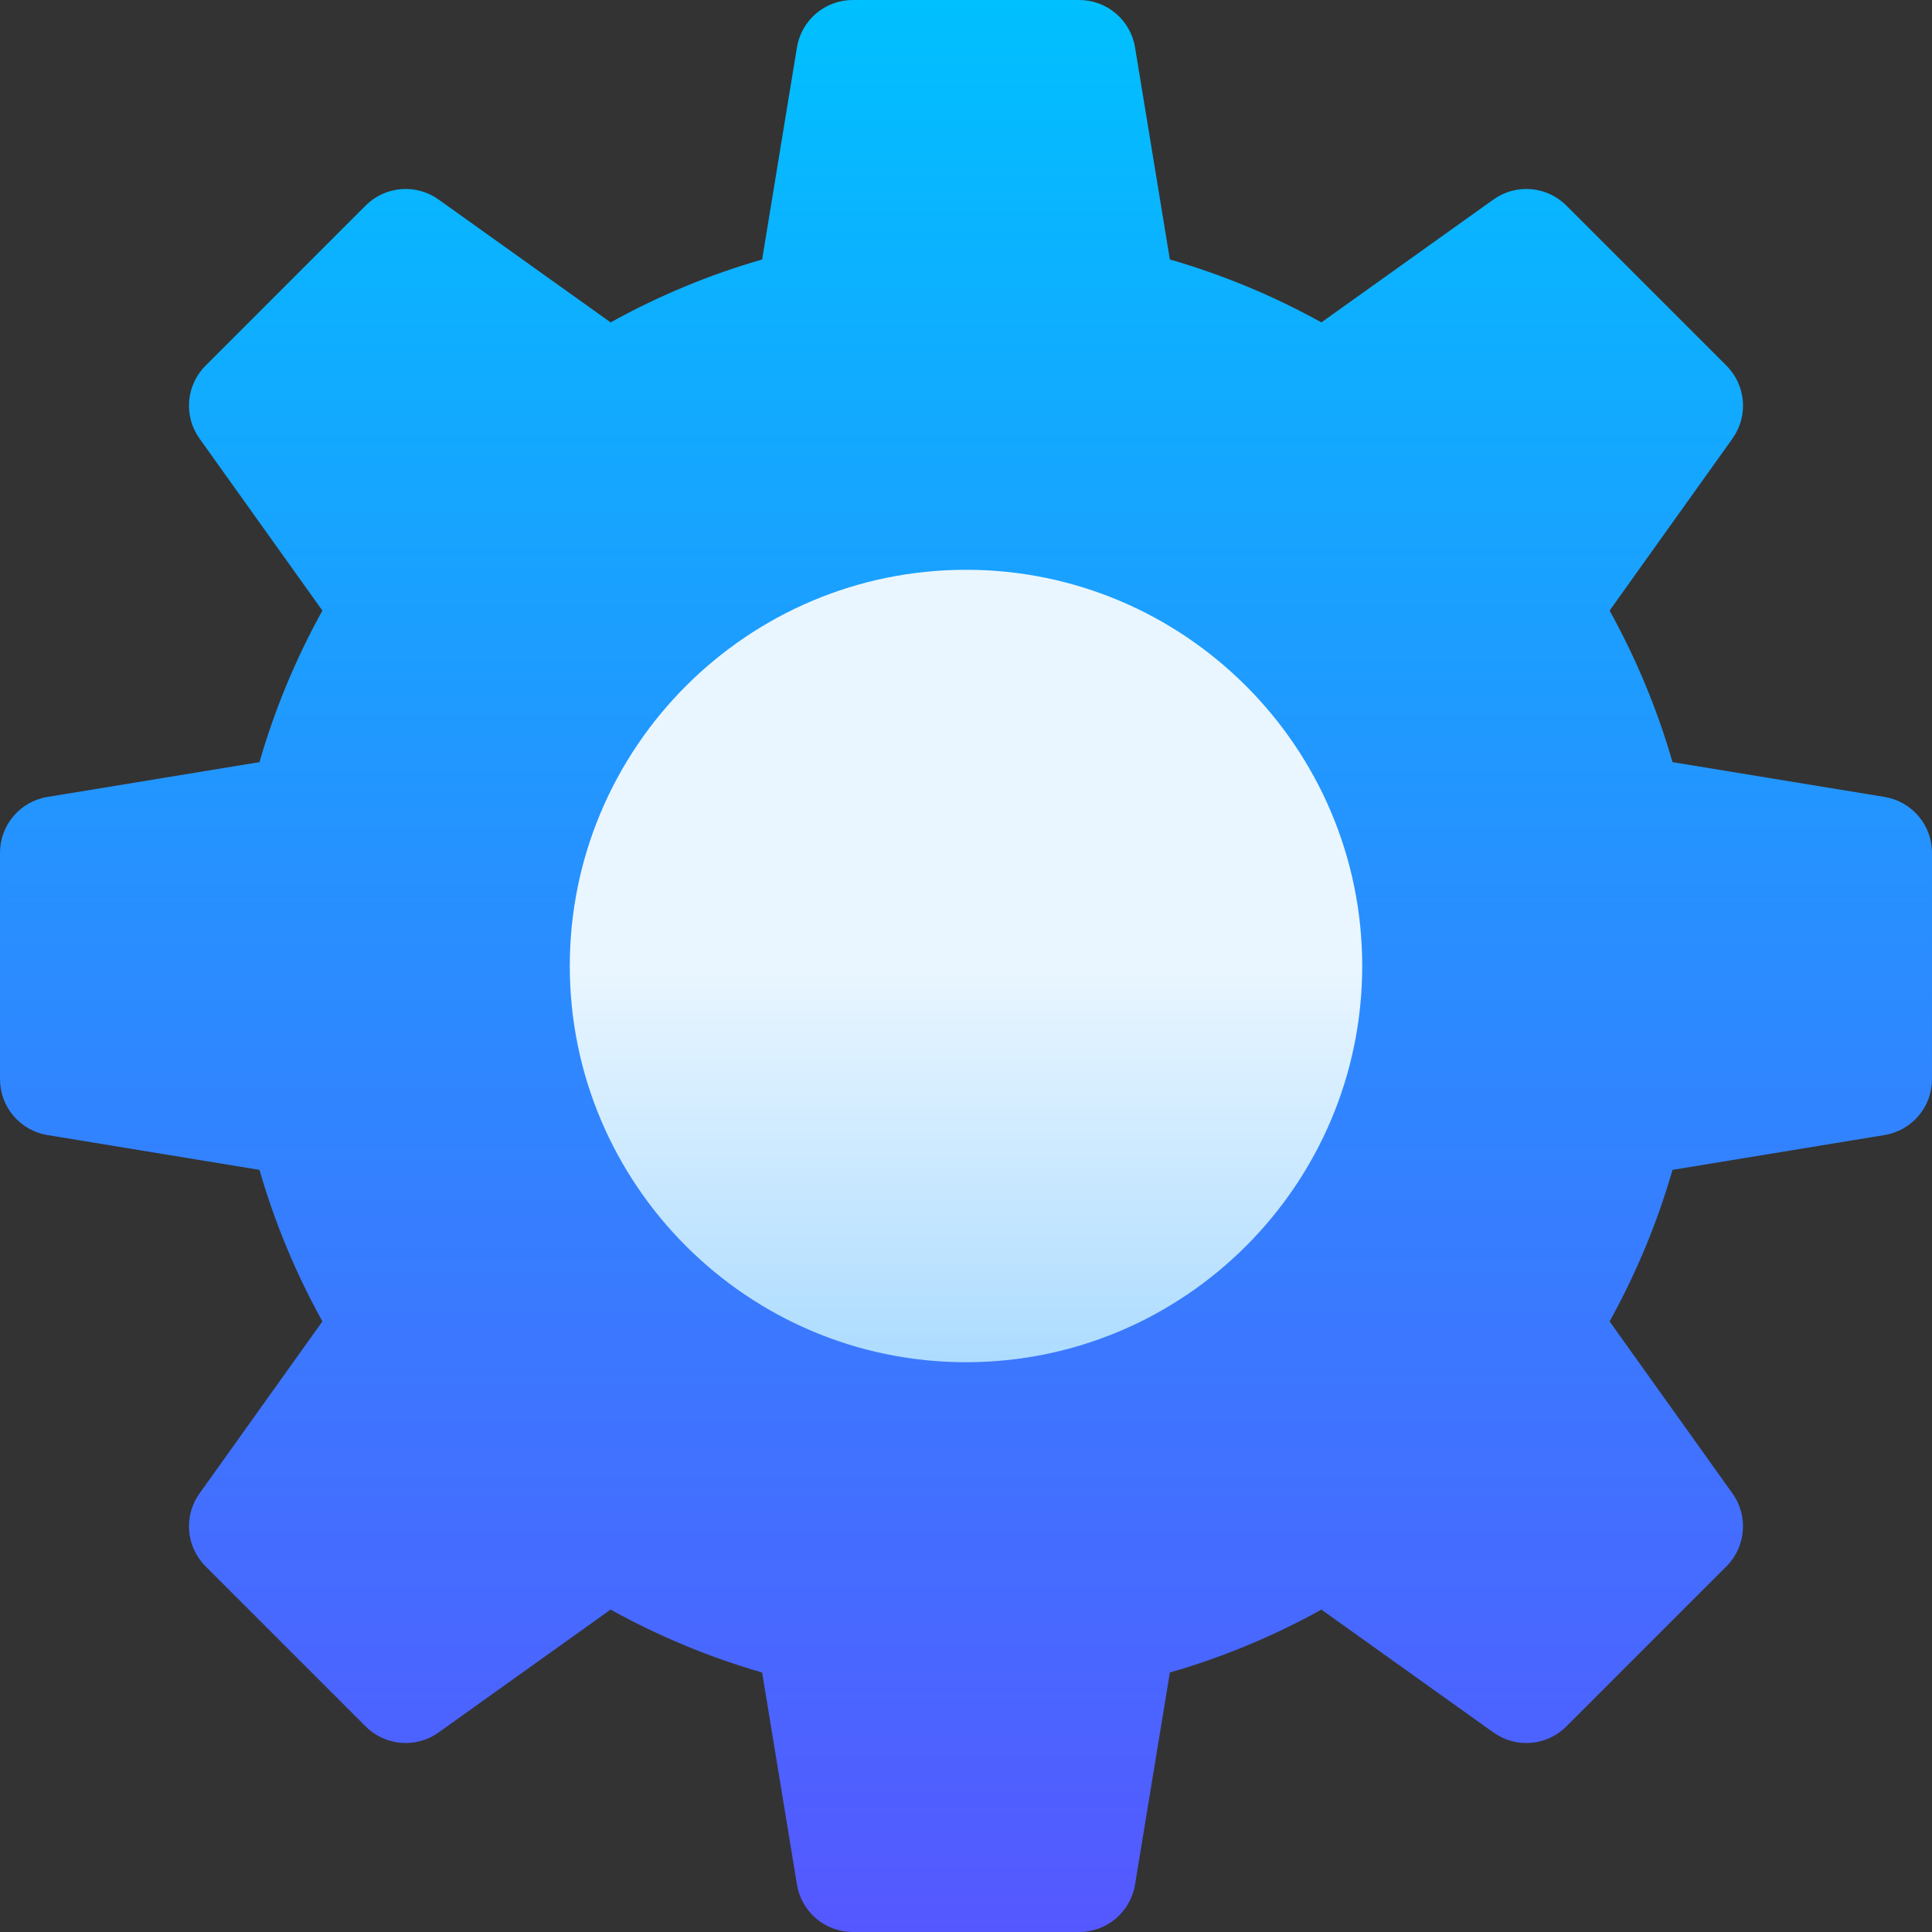
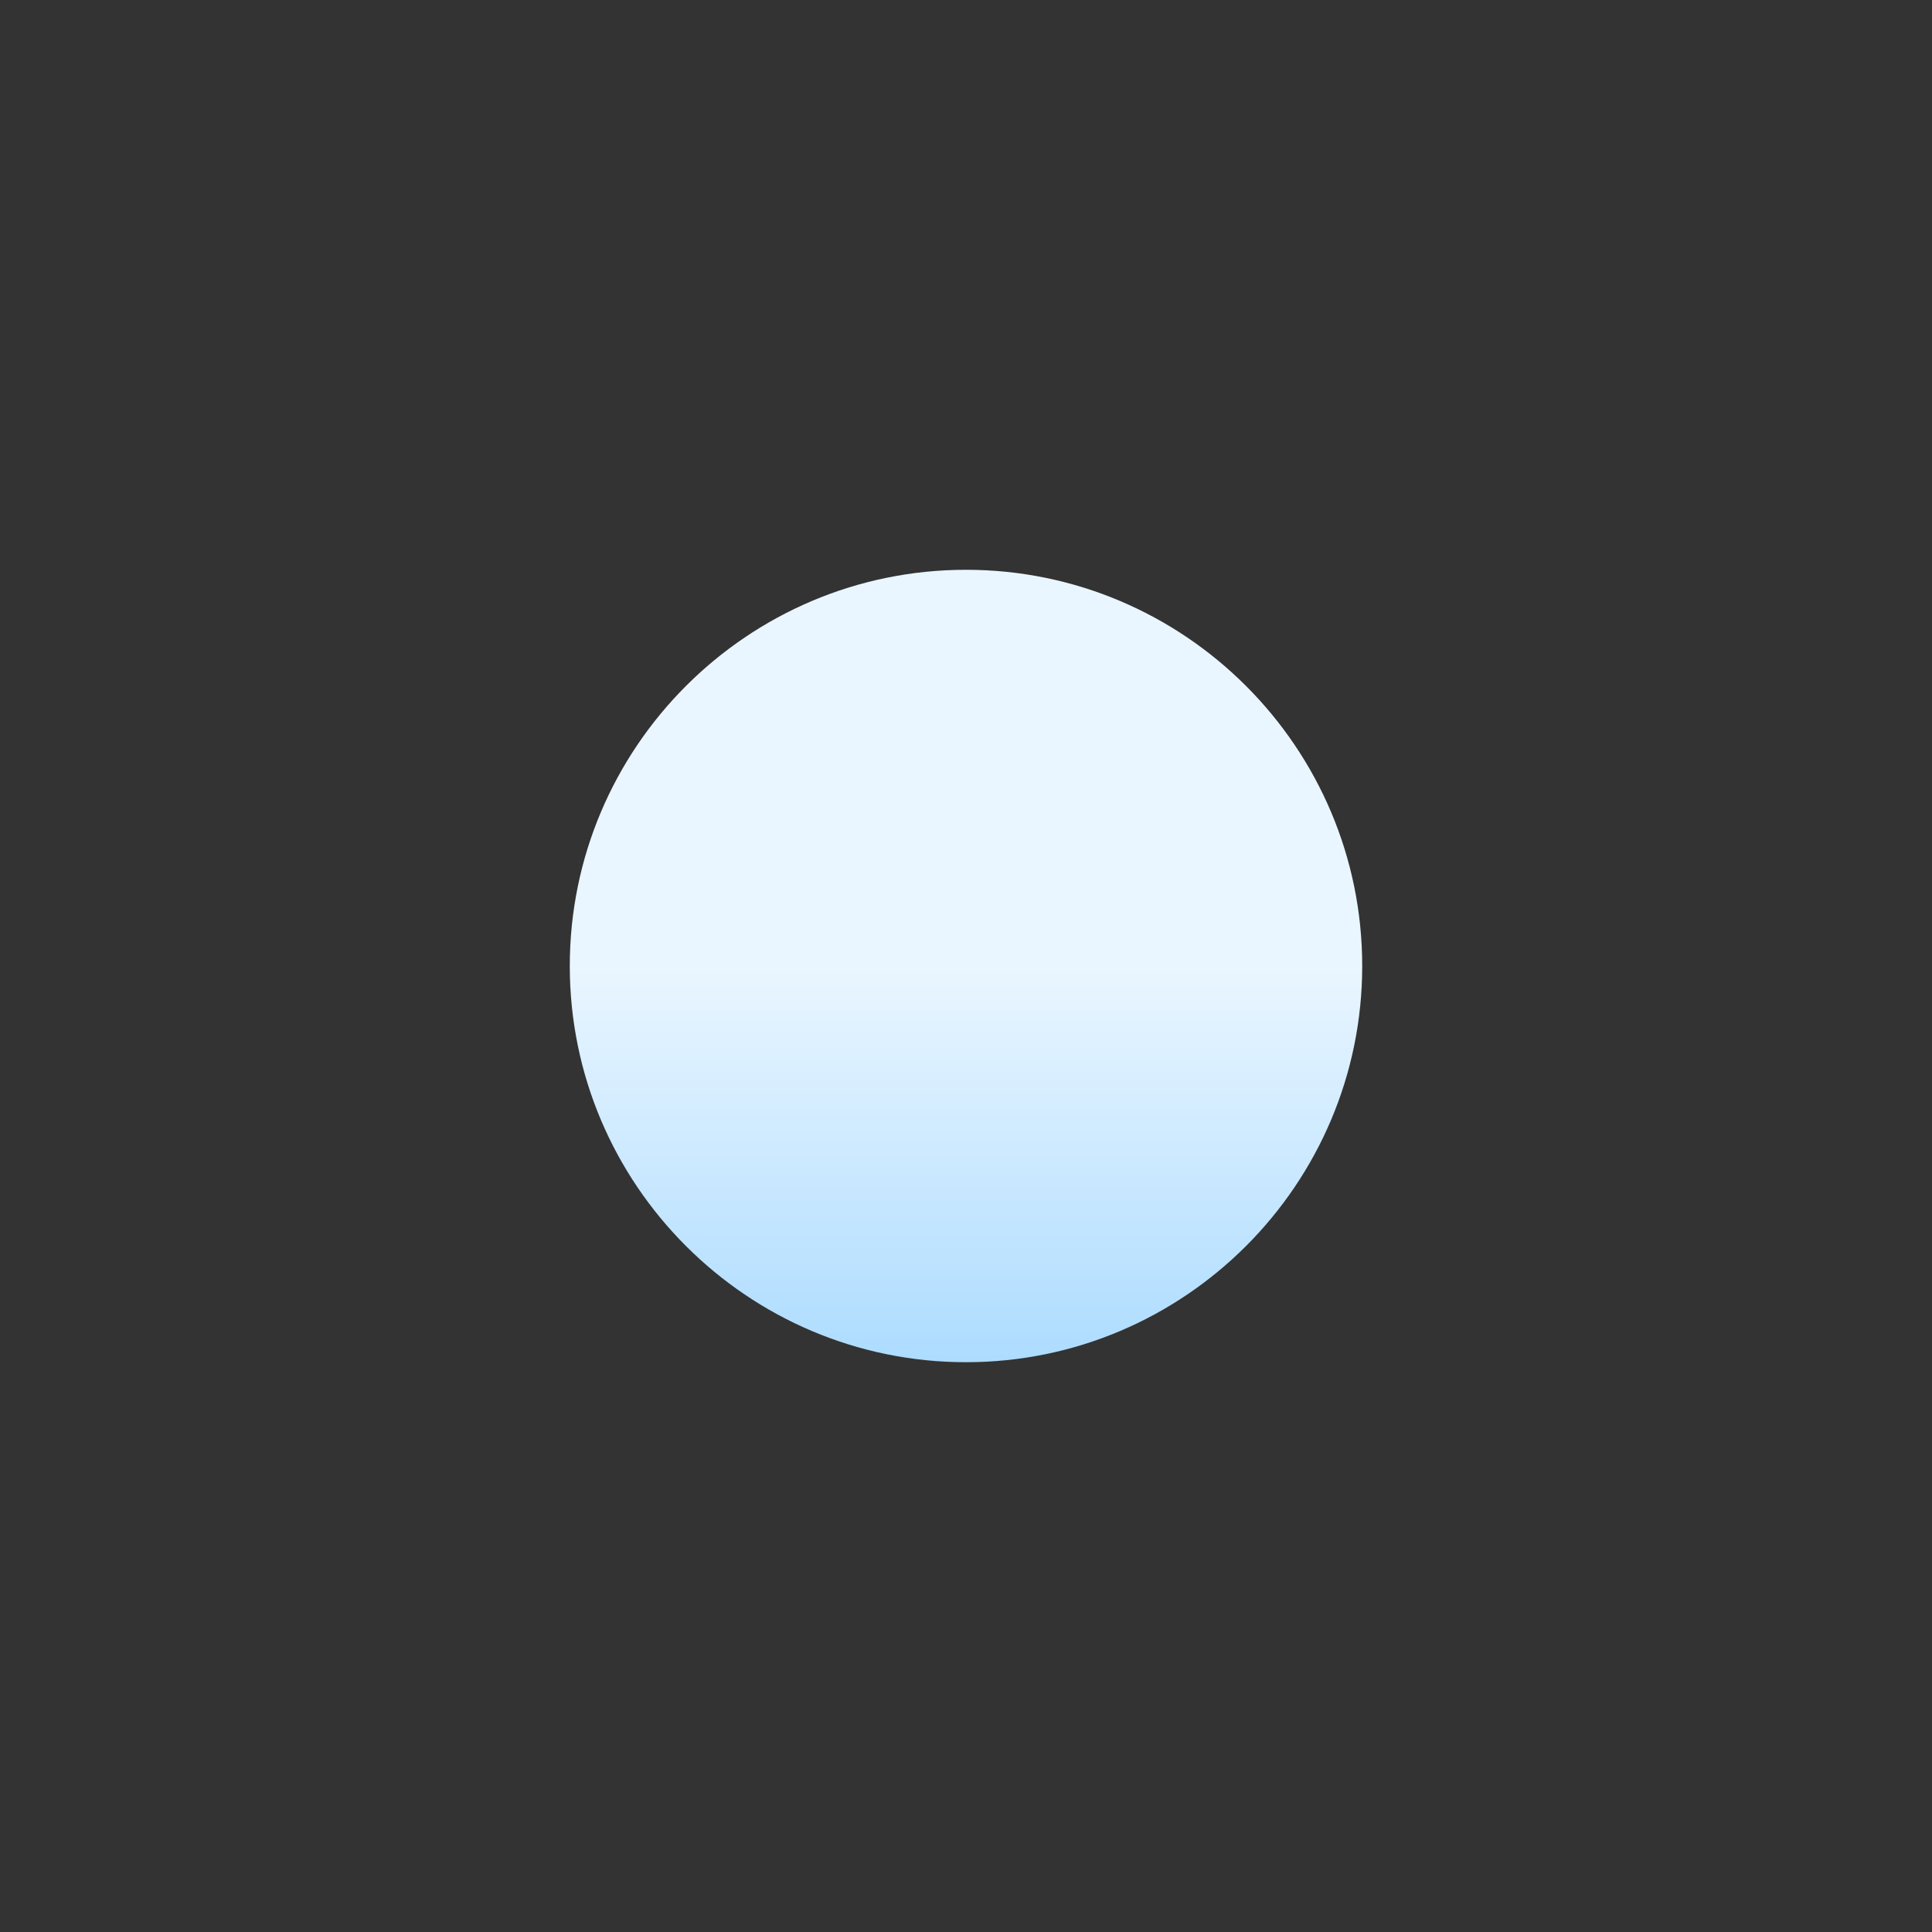
<svg xmlns="http://www.w3.org/2000/svg" id="Capa_1" height="512" viewBox="0 0 512 512" width="512">
  <rect x="0" y="0" width="512" height="512" fill="#333333" stroke="none" />
  <linearGradient id="SVGID_1_" gradientUnits="userSpaceOnUse" x1="256" x2="256" y1="512" y2="0">
    <stop offset="0" stop-color="#5558ff" />
    <stop offset="1" stop-color="#00c0ff" />
  </linearGradient>
  <linearGradient id="SVGID_2_" gradientUnits="userSpaceOnUse" x1="256" x2="256" y1="361" y2="151">
    <stop offset="0" stop-color="#addcff" />
    <stop offset=".503" stop-color="#eaf6ff" />
    <stop offset="1" stop-color="#eaf6ff" />
  </linearGradient>
  <g>
-     <path d="m286 512h-60c-7.347 0-13.612-5.321-14.802-12.571l-9.224-56.195c-13.953-4.022-27.398-9.604-40.159-16.673l-45.59 32.563c-5.967 4.261-14.14 3.585-19.325-1.6l-42.425-42.424c-5.185-5.185-5.861-13.358-1.6-19.325l32.563-45.59c-7.069-12.761-12.651-26.206-16.673-40.159l-56.194-9.223c-7.25-1.191-12.571-7.456-12.571-14.803v-60c0-7.347 5.321-13.612 12.571-14.802l56.194-9.223c4.022-13.953 9.604-27.398 16.673-40.159l-32.563-45.59c-4.262-5.967-3.585-14.14 1.6-19.325l42.425-42.426c5.185-5.185 13.358-5.861 19.325-1.6l45.59 32.563c12.761-7.069 26.206-12.651 40.159-16.673l9.224-56.195c1.19-7.249 7.455-12.57 14.802-12.57h60c7.347 0 13.612 5.321 14.802 12.571l9.224 56.194c13.953 4.022 27.398 9.604 40.159 16.673l45.59-32.563c5.966-4.262 14.14-3.586 19.325 1.6l42.425 42.425c5.185 5.185 5.861 13.358 1.6 19.325l-32.563 45.59c7.069 12.762 12.651 26.207 16.673 40.159l56.194 9.223c7.25 1.191 12.571 7.456 12.571 14.803v60c0 7.347-5.321 13.612-12.571 14.802l-56.194 9.223c-4.021 13.953-9.604 27.398-16.673 40.159l32.563 45.59c4.262 5.967 3.585 14.14-1.6 19.325l-42.425 42.426c-5.186 5.185-13.358 5.861-19.325 1.6l-45.59-32.563c-12.761 7.069-26.207 12.651-40.159 16.673l-9.224 56.194c-1.19 7.25-7.455 12.571-14.802 12.571zm211-226h.01z" fill="url(#SVGID_1_)" />
    <path d="m256 361c-57.897 0-105-47.103-105-105s47.103-105 105-105 105 47.103 105 105-47.103 105-105 105z" fill="url(#SVGID_2_)" />
  </g>
</svg>